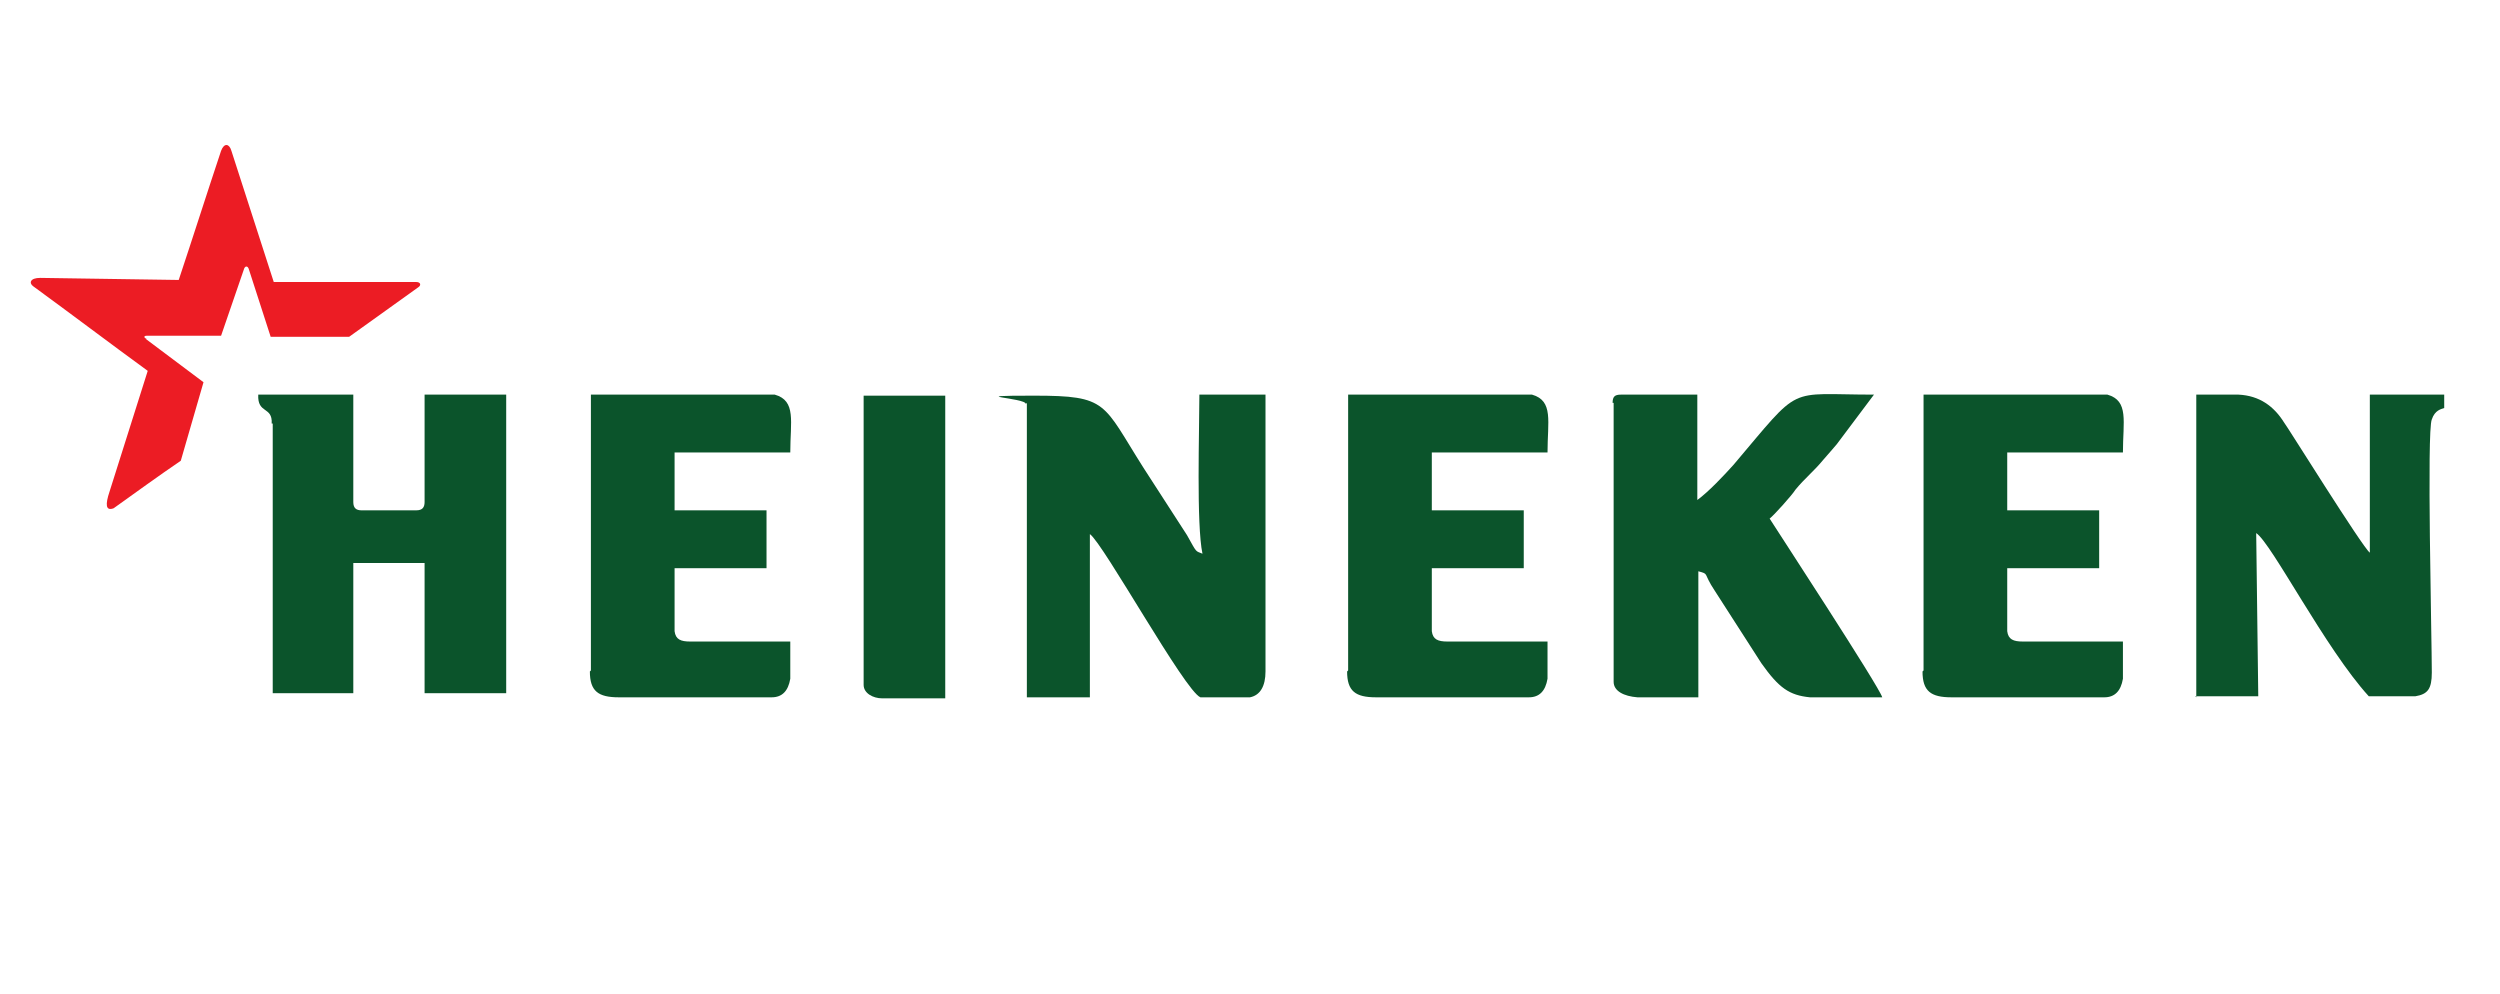
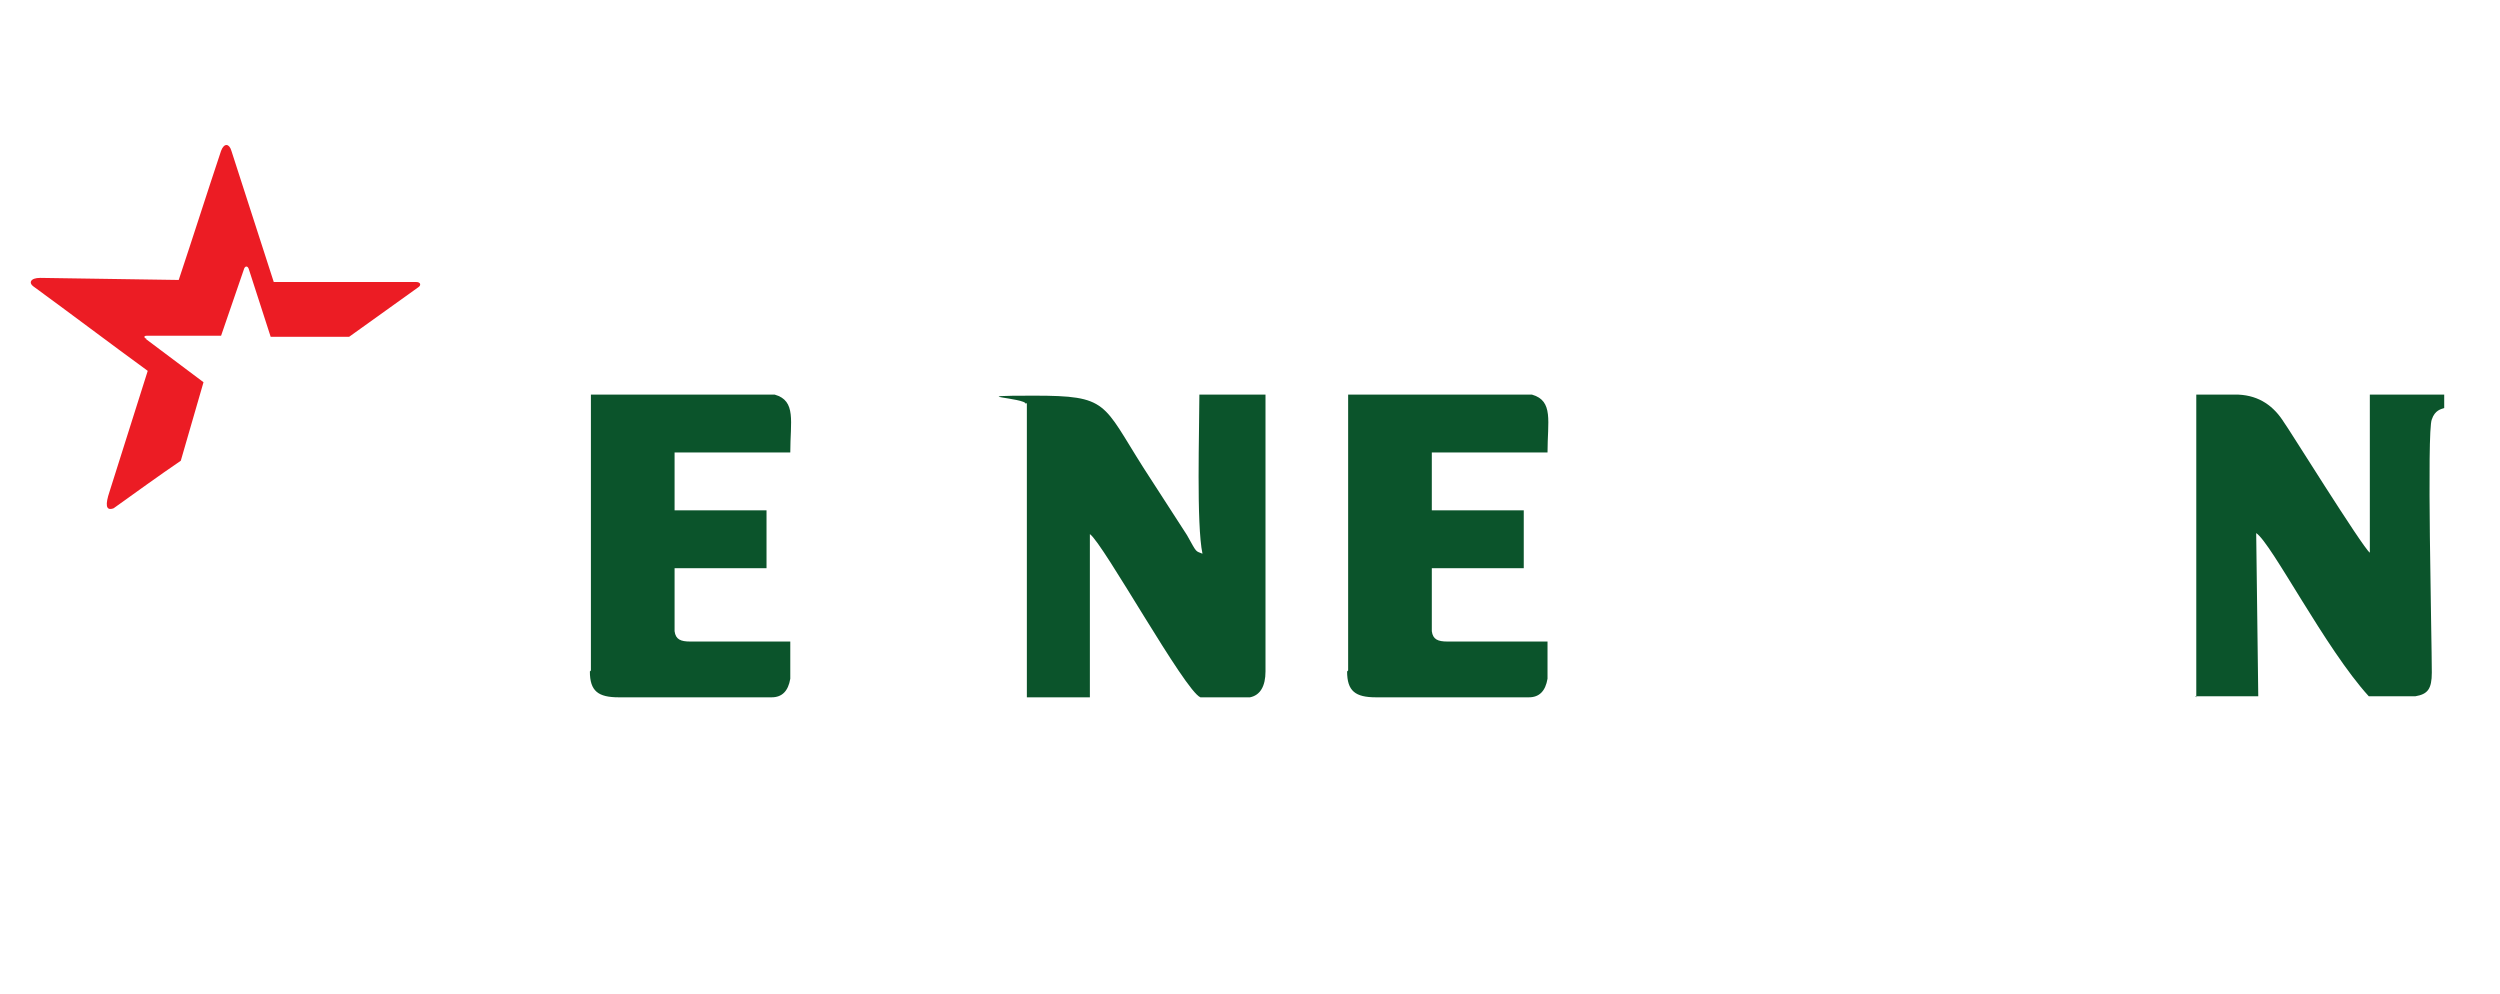
<svg xmlns="http://www.w3.org/2000/svg" id="Layer_1" data-name="Layer 1" version="1.1" viewBox="0 0 242 96.2">
  <defs>
    <style>
      .cls-1 {
        fill: #ec1c24;
      }

      .cls-1, .cls-2 {
        fill-rule: evenodd;
        stroke-width: 0px;
      }

      .cls-2 {
        fill: #0b542b;
      }
    </style>
  </defs>
  <path class="cls-2" d="M99.4,39v28.5h6.1v-15.8c1.3.9,9.2,15.2,10.7,15.8h4.8c1-.2,1.5-1.1,1.5-2.5v-26.8h-6.4c0,3.4-.3,12.6.3,15.4-.7-.3-.5,0-1.5-1.8l-4.2-6.5c-4-6.3-3.4-7-10.6-7s-.8.2-.8.8h0Z" />
  <path class="cls-2" d="M212.5,67.4h6.1l-.2-15.8c1.5,1,6.7,11.2,10.9,15.8h4.5c1.2-.2,1.6-.7,1.6-2.3,0-3.4-.5-23.4,0-24.5.3-.9.9-1,1.2-1.1v-1.3c0,0-7.2,0-7.2,0v15.3c-.7-.5-8.1-12.4-8.3-12.6-1-1.6-2.4-2.6-4.4-2.7h-4.1v29.3h0Z" />
-   <path class="cls-2" d="M156.2,39v27c0,.9,1,1.4,2.3,1.5h5.9v-12.2c1.1.3.4.1,1.6,1.9l4.5,7c1.7,2.4,2.7,3.1,4.7,3.3h5.6c.5,0,.9,0,1.4,0-.2-.9-10.4-16.5-10.9-17.3.4-.3,2.2-2.3,2.5-2.8.9-1.1,1.8-1.8,2.7-2.9.6-.7.8-.9,1.3-1.5l3.6-4.8c-8.6,0-6.9-1.1-13.6,6.8-.9,1-2.4,2.6-3.5,3.4v-10.2h-7.4c-.6,0-.8.2-.8.8h0Z" />
  <path class="cls-2" d="M57.1,65c0,1.9.8,2.5,2.8,2.5h14.8c1,0,1.6-.6,1.8-1.8v-3.6h-9.7c-.9,0-1.4-.2-1.5-1v-6.1h8.9v-5.6h-8.9v-5.6h11.2c0-3,.6-5-1.5-5.6h-17.8v26.7h0Z" />
-   <path class="cls-2" d="M83.6,66.3c0,.8.9,1.3,1.8,1.3h6.1v-29.3h-7.9v28h0Z" />
  <path class="cls-2" d="M130.4,65c0,1.9.8,2.5,2.8,2.5h14.8c1,0,1.6-.6,1.8-1.8v-3.6h-9.7c-.9,0-1.4-.2-1.5-1v-6.1h8.9v-5.6h-8.9v-5.6h11.2c0-3,.6-5-1.5-5.6h-17.8v26.7h0Z" />
-   <path class="cls-2" d="M186.1,65c0,1.9.8,2.5,2.8,2.5h14.8c1,0,1.6-.6,1.8-1.8v-3.6h-9.7c-.9,0-1.4-.2-1.5-1v-6.1h8.9v-5.6h-8.9v-5.6h11.2c0-3,.6-5-1.5-5.6h-17.8v26.7h0Z" />
-   <path class="cls-2" d="M26.4,41v26.1c-.1,0,7.8,0,7.8,0v-12.6h6.9s0,12.6,0,12.6h7.9v-28.9h-7.9v10.4c0,.5-.2.8-.8.8h-5.3c-.5,0-.8-.2-.8-.8v-10.4h-9.2c-.1,1.9,1.4,1.1,1.3,2.8h0Z" />
  <path class="cls-1" d="M14.1,32.8l5.6,4.2-2.2,7.6c-2.2,1.5-4.4,3.1-6.5,4.6-.8.3-.8-.4-.4-1.6l3.7-11.7c-3.7-2.7-7.4-5.5-11.1-8.2-.4-.3-.3-.8.7-.8l13.4.2c1.4-4.2,2.7-8.3,4.1-12.5.3-.8.8-.7,1,0l4.1,12.7h13.8c.4,0,.5.3.2.5l-6.7,4.8h-7.6l-2.1-6.5c-.1-.4-.4-.4-.5,0l-2.2,6.4h-7.2c-.3,0-.3.2,0,.3h0Z" />
</svg>